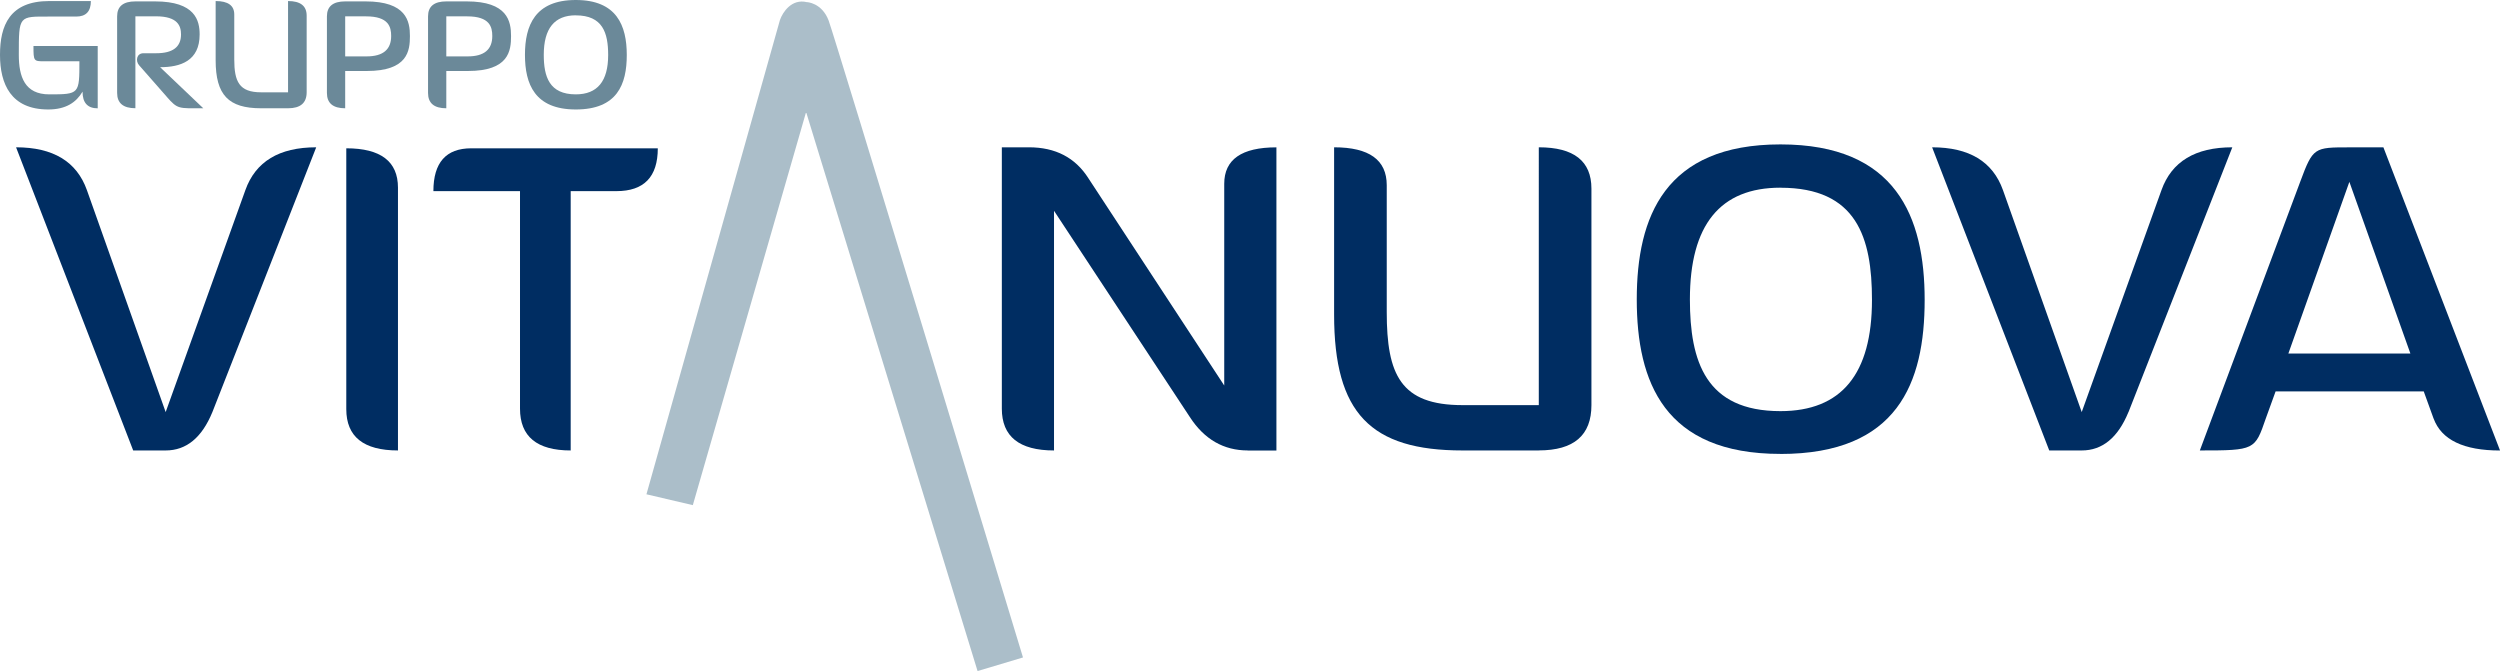
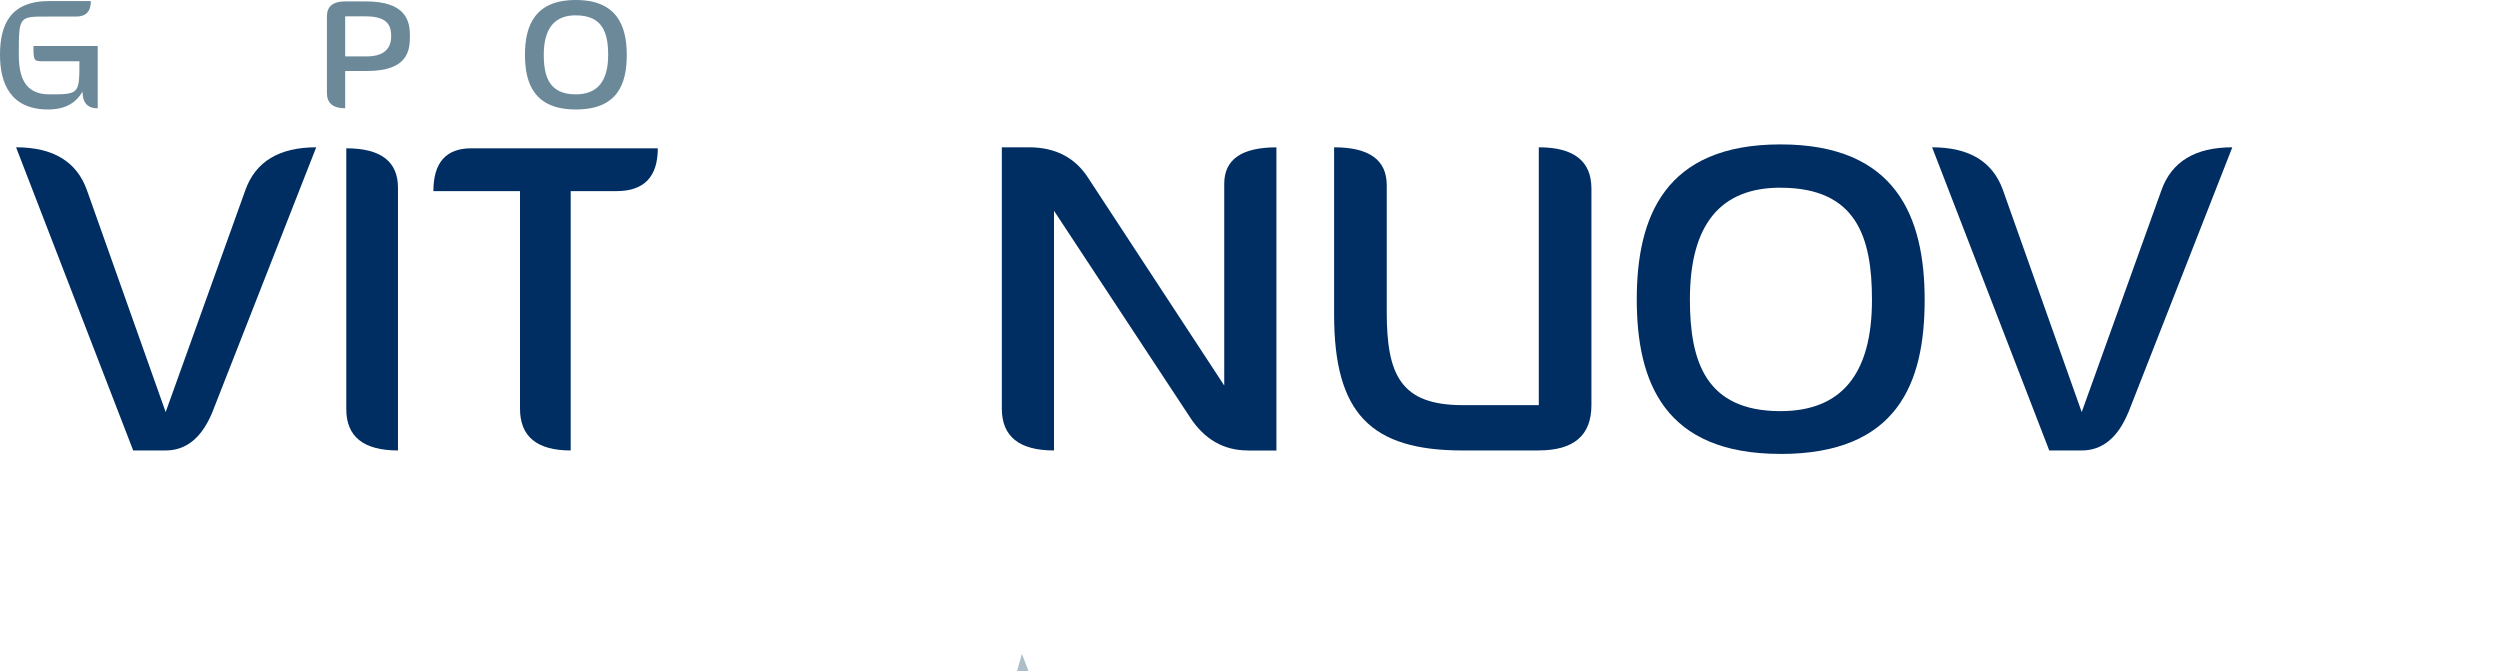
<svg xmlns="http://www.w3.org/2000/svg" id="Livello_2" data-name="Livello 2" viewBox="0 0 499.66 134.11">
  <defs>
    <style>
      .cls-1 {
        fill: #abbec9;
      }

      .cls-1, .cls-2, .cls-3 {
        stroke-width: 0px;
      }

      .cls-2 {
        fill: #6b8999;
      }

      .cls-3 {
        fill: #002d62;
      }
    </style>
  </defs>
  <g id="Livello_1-2" data-name="Livello 1">
    <g>
      <path class="cls-3" d="m42.45,82.36q-3.15,7.67-9.34,7.67h-6.49L3.21,29.44q11.11,0,14.16,8.56l15.74,44.36,15.93-44.36q3.05-8.56,14.16-8.56l-20.75,52.92Z" />
      <path class="cls-3" d="m69.21,81.77V29.64q10.33,0,10.33,7.87v52.52q-10.33,0-10.33-8.26Z" />
      <path class="cls-3" d="m123.21,38.2h-9.15v51.83q-10.13,0-10.13-8.36v-43.47h-17.31q0-8.56,7.57-8.56h37.28q0,8.56-8.26,8.56Z" />
      <path class="cls-3" d="m249.41,90.03q-7.28,0-11.61-6.69l-27.14-41.21v47.9q-10.43,0-10.43-8.36V29.44h5.41q7.97,0,11.9,6.2l27.14,41.41v-40.32q0-7.28,10.43-7.28v60.59h-5.7Z" />
      <path class="cls-3" d="m307.55,90.03h-15.24c-18.39,0-25.67-7.47-25.67-27.14V29.44q10.52,0,10.52,7.57v25.37c0,12.49,2.75,18.59,15.15,18.59h15.24V29.44q10.52,0,10.52,8.26v43.27q0,9.05-10.52,9.05Z" />
      <path class="cls-3" d="m355.85,90.72c-23.21,0-28.72-14.36-28.72-30.88s5.61-30.98,28.72-30.98,28.82,14.46,28.82,31.08-5.41,30.79-28.82,30.79Zm0-53.21q-18.1,0-18.1,22.33c0,12.39,3.15,22.33,18.1,22.33q18.29,0,18.29-22.23c0-12.49-3.05-22.42-18.29-22.42Z" />
      <path class="cls-3" d="m425.4,82.36q-3.15,7.67-9.34,7.67h-6.49l-23.41-60.59q11.11,0,14.16,8.56l15.74,44.36,15.94-44.36q3.05-8.56,14.16-8.56l-20.75,52.92Z" />
-       <path class="cls-3" d="m486.38,83.64l-1.96-5.41h-29.61l-1.96,5.41c-2.17,6.29-2.17,6.39-13.18,6.39l20.06-53.7c2.56-6.88,2.76-6.88,9.84-6.88h6.79l23.31,60.59q-10.92,0-13.28-6.39Zm-16.82-47.31l-12.2,34.33h24.39l-12.2-34.33Z" />
-       <path class="cls-1" d="m204.24,130.68c-1.53-5.04-37.47-123.55-38.63-126.59-1.36-3.57-4.38-3.68-4.35-3.66-3.02-.73-4.83,1.99-5.38,3.58l-26.68,94.78,9.27,2.17,22.64-78.57,34.27,111.73,9.08-2.72-.22-.72Z" />
+       <path class="cls-1" d="m204.24,130.68l-26.68,94.78,9.27,2.17,22.64-78.57,34.27,111.73,9.08-2.72-.22-.72Z" />
      <g>
        <path class="cls-2" d="m16.49,18.33c-1.25,2.12-3.3,3.55-6.85,3.55C2.19,21.88,0,16.8,0,10.96S1.91.21,9.85.21h8.31q0,3.1-2.92,3.1h-5.39c-6.09,0-6.09-.24-6.09,7.65,0,4.38,1.18,7.9,6.09,7.9,6.02,0,6.02-.07,6.02-6.61h-6.92c-2.23,0-2.26,0-2.26-3.06h12.84v12.46q-3.03,0-3.03-3.31Z" />
-         <path class="cls-2" d="m33.33,19.34l-5.53-6.3c-.77-.87-.49-2.4.87-2.4h2.57q4.94,0,4.94-3.76c0-1.67-.63-3.62-5.01-3.62h-4.11v18.37q-3.65,0-3.65-3.06V3.27q0-2.99,3.65-2.99h3.93c8.07,0,8.91,3.86,8.91,6.61,0,5.29-3.83,6.54-7.9,6.54l8.63,8.21c-4.98,0-5.08.24-7.31-2.3Z" />
-         <path class="cls-2" d="m57.57,21.64h-5.39c-6.51,0-9.08-2.64-9.08-9.6V.21q3.72,0,3.72,2.68v8.98c0,4.42.97,6.58,5.36,6.58h5.39V.21q3.72,0,3.72,2.92v15.31q0,3.2-3.72,3.2Z" />
        <path class="cls-2" d="m73.3,14.19h-4.31v7.45q-3.65,0-3.65-3.06V3.27q0-2.99,3.65-2.99h4.07c8.18,0,8.87,3.97,8.87,6.92s-.42,6.99-8.63,6.99Zm-.14-10.92h-4.17v8h4.28q4.91,0,4.91-4.07c0-1.81-.49-3.93-5.01-3.93Z" />
-         <path class="cls-2" d="m93.51,14.19h-4.31v7.45q-3.65,0-3.65-3.06V3.27q0-2.99,3.65-2.99h4.07c8.18,0,8.87,3.97,8.87,6.92s-.42,6.99-8.63,6.99Zm-.14-10.92h-4.17v8h4.28q4.91,0,4.91-4.07c0-1.81-.49-3.93-5.01-3.93Z" />
        <path class="cls-2" d="m115.08,21.88c-8.21,0-10.16-5.08-10.16-10.92s1.98-10.96,10.16-10.96,10.19,5.11,10.19,10.99-1.91,10.89-10.19,10.89Zm0-18.82q-6.4,0-6.4,7.9c0,4.38,1.11,7.9,6.4,7.9q6.47,0,6.47-7.86c0-4.42-1.08-7.93-6.47-7.93Z" />
      </g>
    </g>
  </g>
</svg>